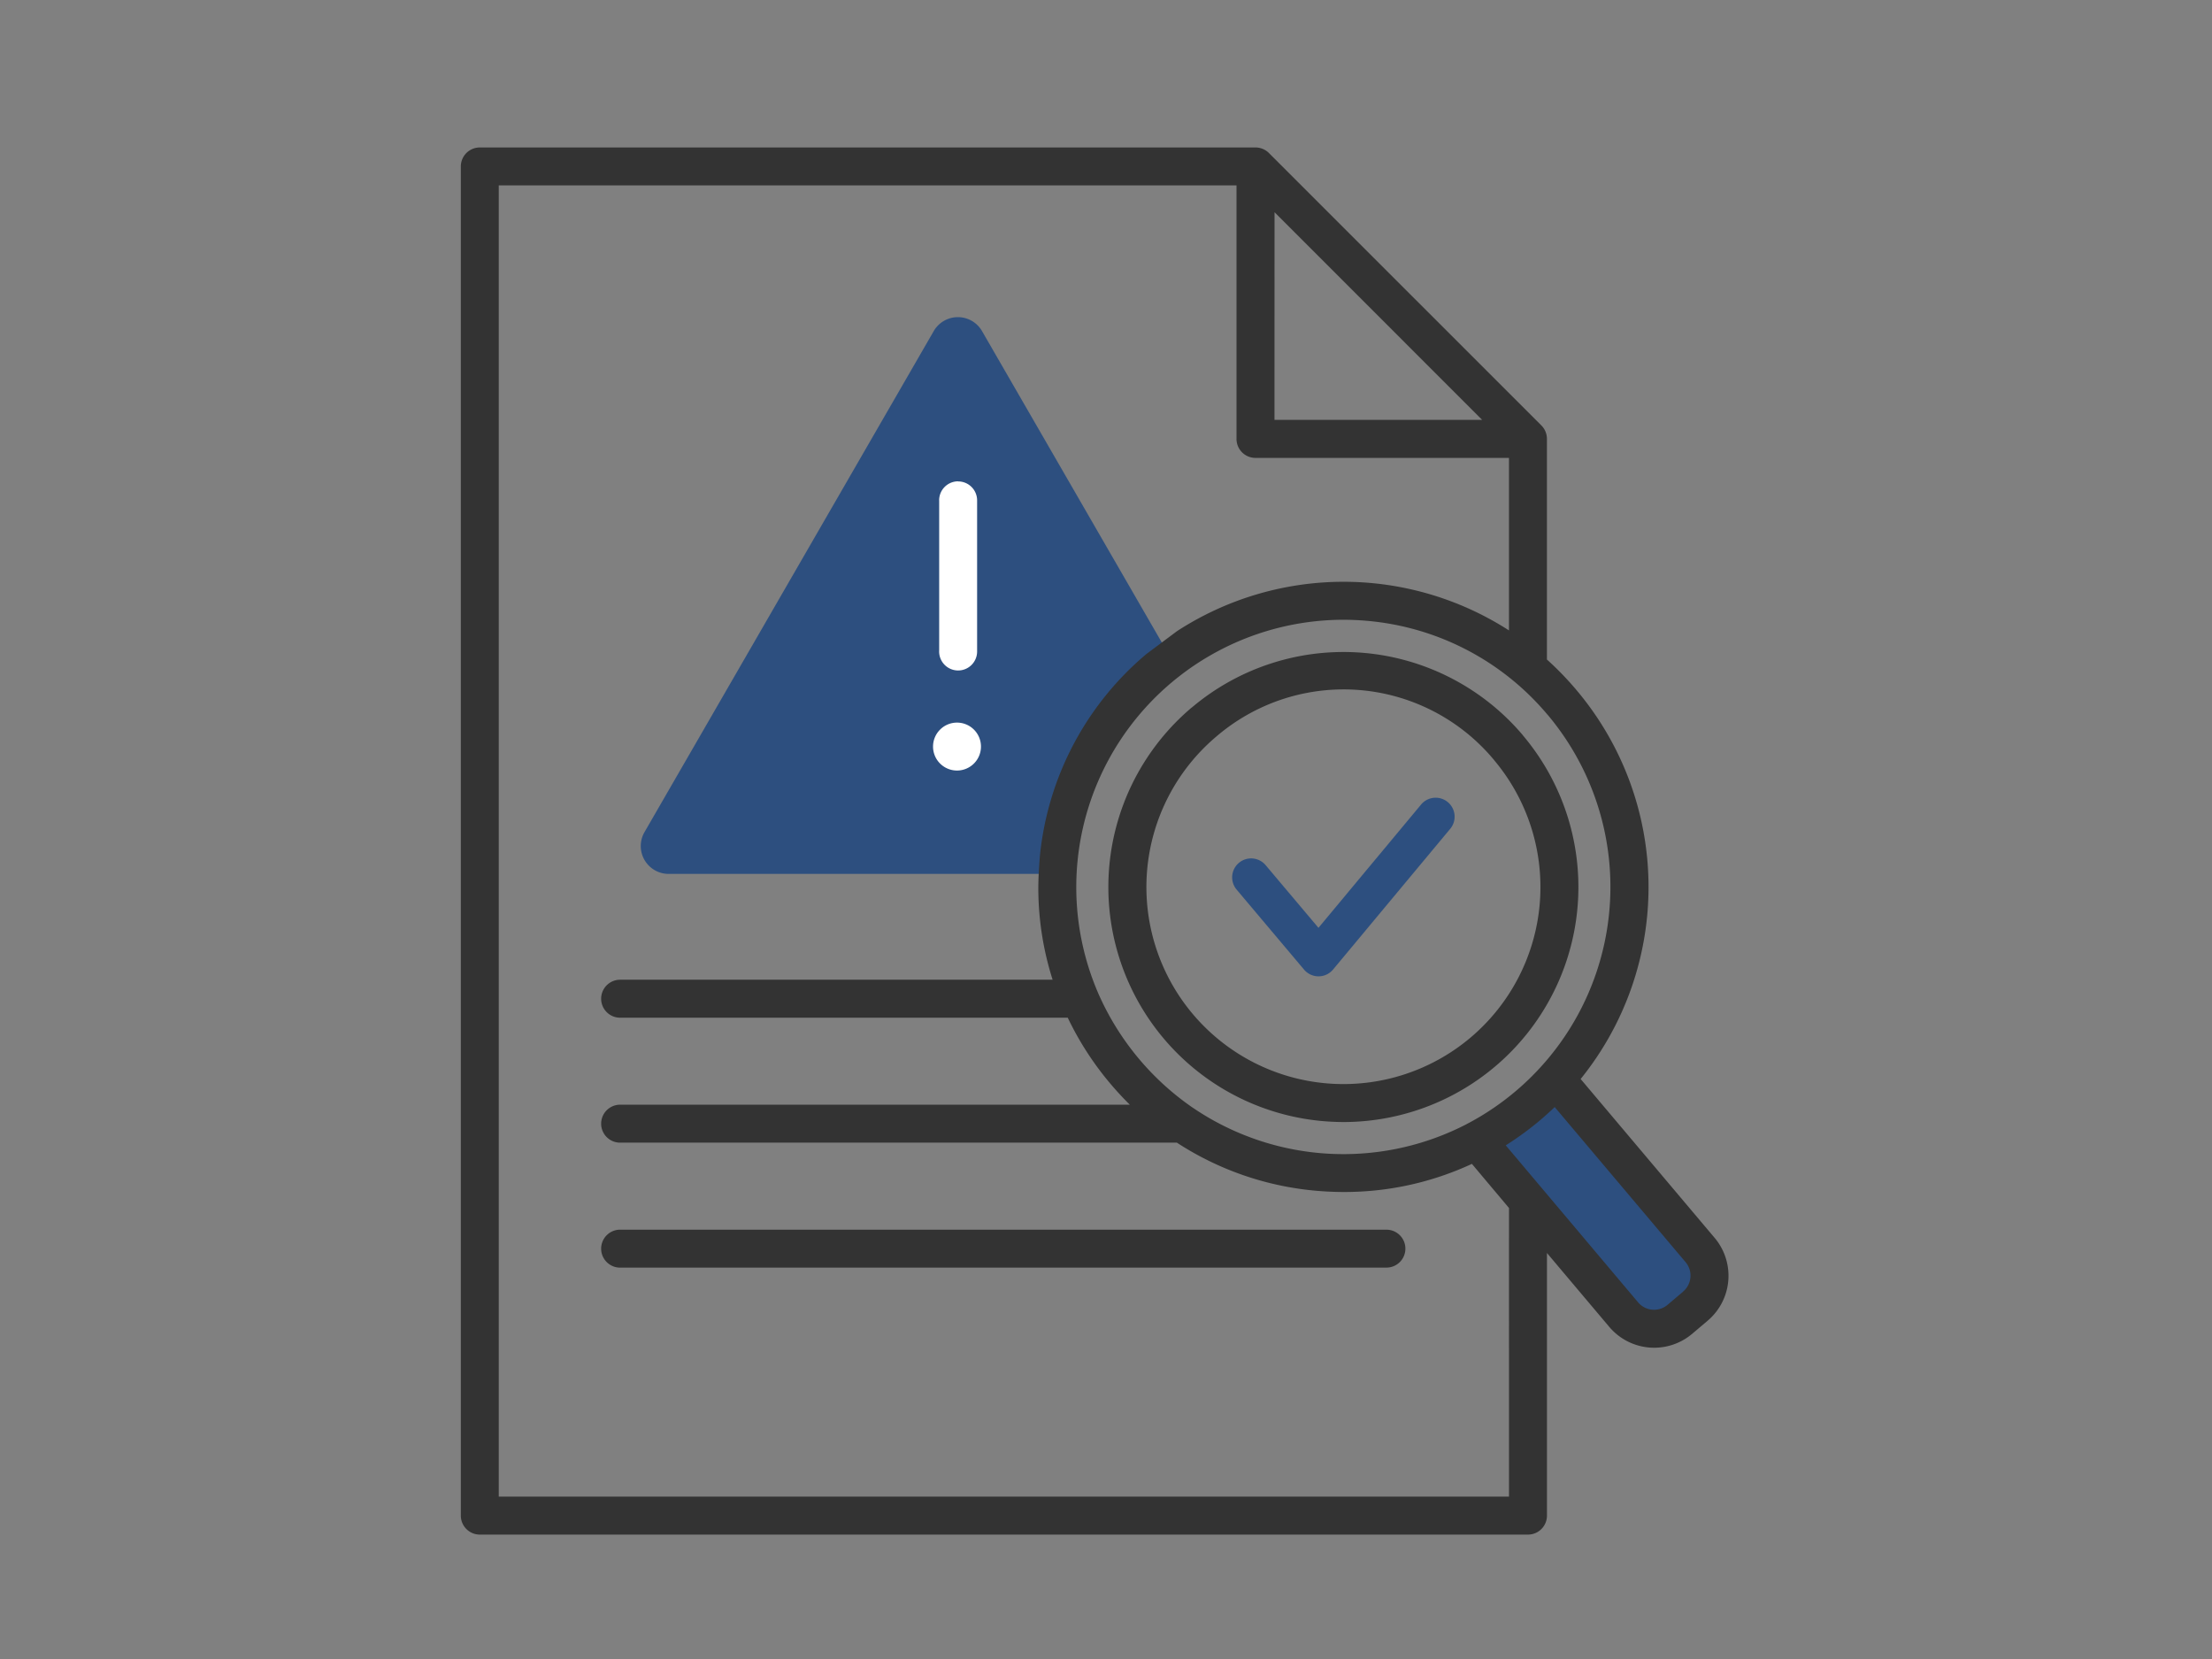
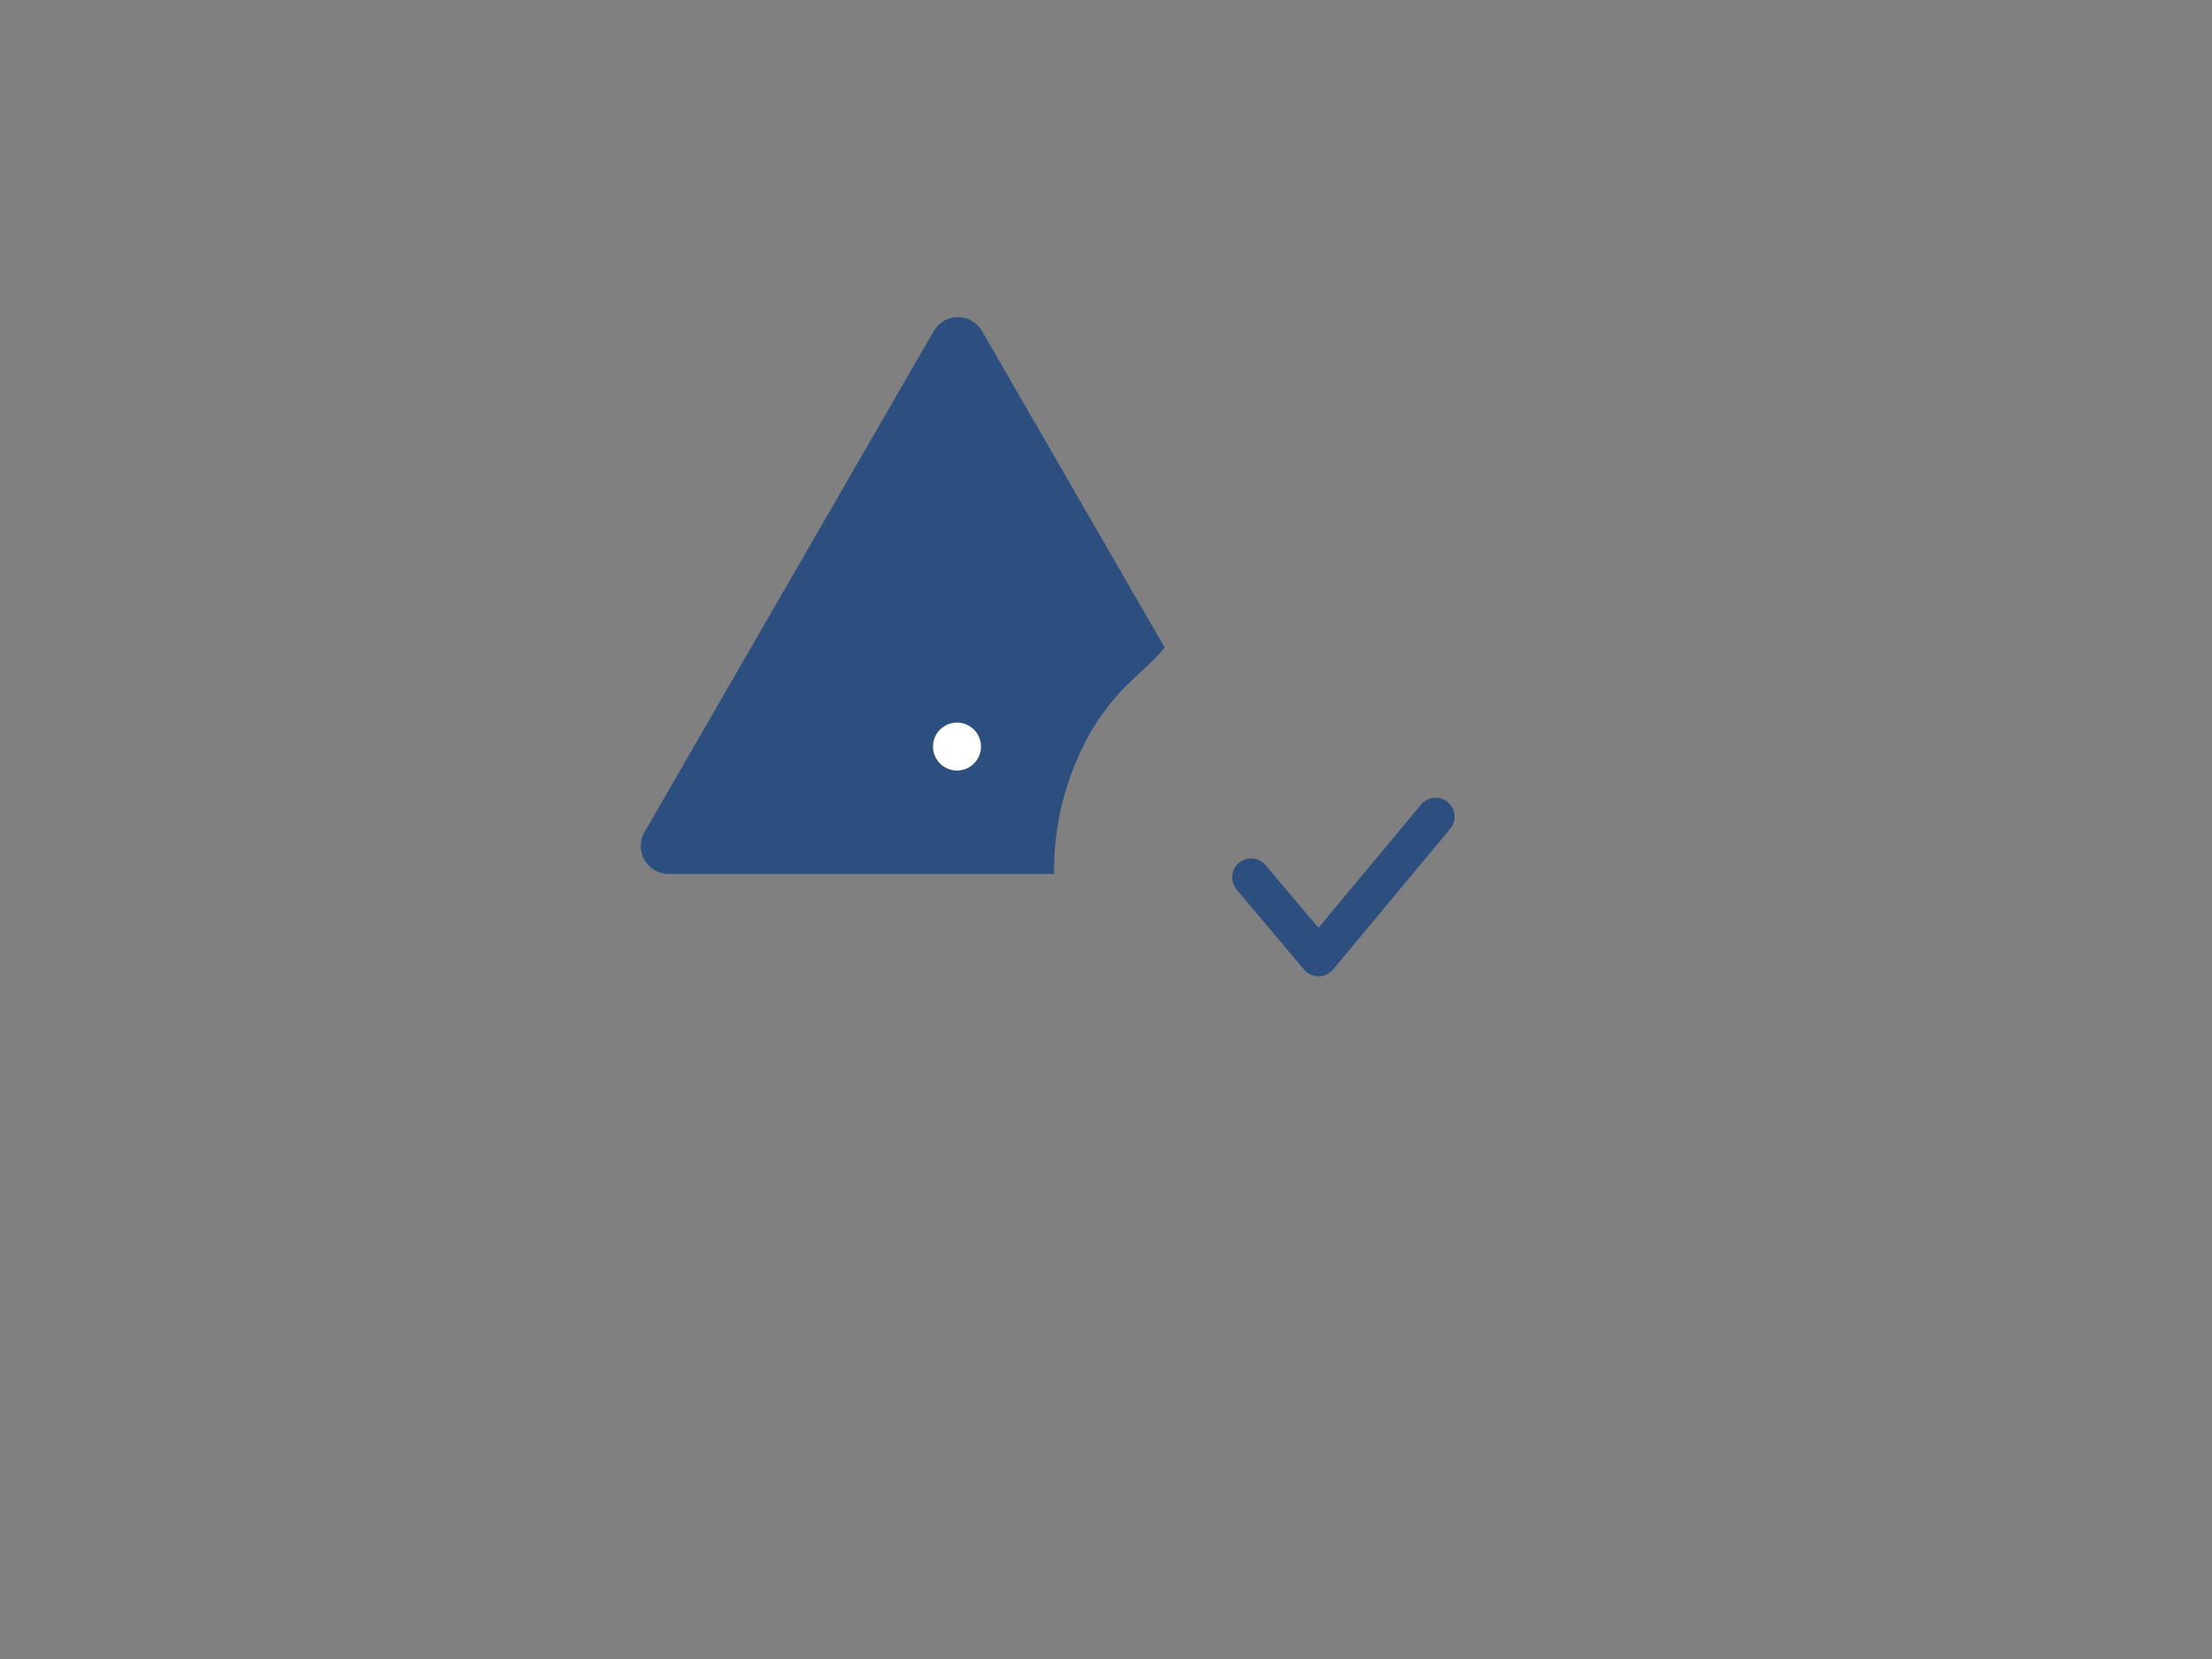
<svg xmlns="http://www.w3.org/2000/svg" width="120" height="90" viewBox="0 0 120 90">
  <rect x="0" y="0" width="120" height="90" fill="#808080" stroke="none" />
  <defs>
    <clipPath id="clip-path">
      <rect id="長方形_7626" data-name="長方形 7626" width="68.77" height="75.25" fill="none" />
    </clipPath>
  </defs>
  <g id="icon_mas_5" transform="translate(-538 -1798)">
    <rect id="長方形_7546" data-name="長方形 7546" width="120" height="90" transform="translate(538 1798)" fill="none" />
    <g id="グループ_1022" data-name="グループ 1022" transform="translate(563 1806)">
      <g id="グループ_2131" data-name="グループ 2131" transform="translate(0 0)" clip-path="url(#clip-path)">
        <path id="パス_8188" data-name="パス 8188" d="M33.489,31.449a12.032,12.032,0,0,1,2.205-2.894c.491-.477,1-.934,1.486-1.421.163-.165.31-.344.459-.522l-2.064-3.576L27.729,9.447a1.512,1.512,0,0,0-2.619,0L17.265,23.036,9.419,36.627a1.512,1.512,0,0,0,1.31,2.268H31.638a15.143,15.143,0,0,1,1.851-7.445" transform="translate(0.545 0.514)" fill="#2d4f7f" fill-rule="evenodd" />
-         <path id="パス_8189" data-name="パス 8189" d="M64.211,57.025l-7.643-9.067-.082.059c-.63.507-1.232,1.044-1.912,1.5-.509.34-1.031.662-1.532,1.014a6.458,6.458,0,0,0-.539.482,2.429,2.429,0,0,1-.28.236l7.834,9.287a2.166,2.166,0,0,0,3.047.258l.847-.718a2.166,2.166,0,0,0,.258-3.047" transform="translate(3.09 2.838)" fill="#2d4f7f" fill-rule="evenodd" />
-         <path id="パス_8190" data-name="パス 8190" d="M37.693,28.849a12.747,12.747,0,0,0,7.145,22.445q.551.046,1.1.047a12.749,12.749,0,0,0,9.72-20.972l0-.005a12.745,12.745,0,0,0-17.96-1.515M54.085,31.7h0a10.688,10.688,0,1,1-15.064-1.272A10.608,10.608,0,0,1,54.088,31.7" transform="translate(1.963 1.529)" fill="#333" />
-         <path id="パス_8191" data-name="パス 8191" d="M43.406,42.629a1.026,1.026,0,0,0,1.575-.005l6.355-7.632a1.029,1.029,0,0,0-.132-1.449h0a1.029,1.029,0,0,0-1.449.132l-5.567,6.688-2.866-3.4a1.029,1.029,0,1,0-1.574,1.326Z" transform="translate(2.338 1.971)" fill="#2d4f7f" />
-         <path id="パス_8192" data-name="パス 8192" d="M68.021,59.157l-7.272-8.622a16.562,16.562,0,0,0-.218-21.09,16.733,16.733,0,0,0-1.611-1.666V15.81a1.029,1.029,0,0,0-.3-.728L43.837.3a1.029,1.029,0,0,0-.728-.3H1.03A1.029,1.029,0,0,0,0,1.03V74.221a1.029,1.029,0,0,0,1.03,1.03H57.892a1.029,1.029,0,0,0,1.03-1.03V59.975l3.38,4.008a3.19,3.19,0,0,0,4.491.381l.847-.717h0a3.192,3.192,0,0,0,.381-4.491M58.955,30.771h0A14.512,14.512,0,0,1,54.683,52.92a.979.979,0,0,0-.119.064,14.53,14.53,0,0,1-14.8-.854c-.02-.015-.041-.029-.064-.042a14.685,14.685,0,0,1-5.145-6.258q-.016-.041-.035-.083A14.506,14.506,0,0,1,47.857,25.622q.621,0,1.248.053a14.4,14.4,0,0,1,9.85,5.1M44.143,3.513,55.406,14.778H44.14Zm-6.96,23.974h0a16.436,16.436,0,0,0-5.763,10.889s-.109,1.169-.09,2.054a16.421,16.421,0,0,0,.774,4.72H8.706c-.022,0-.044,0-.066,0a1.03,1.03,0,1,0,.066,2.058H32.924a16.633,16.633,0,0,0,2.309,3.576q.507.6,1.059,1.145H8.706c-.022,0-.044,0-.066,0a1.03,1.03,0,1,0,.066,2.058H38.843a16.462,16.462,0,0,0,7.638,2.618q.718.06,1.43.06a16.4,16.4,0,0,0,6.939-1.525l2.012,2.393V73.189H2.058V2.058H42.08V15.811a1.029,1.029,0,0,0,1.03,1.03H56.861V26.2a16.58,16.58,0,0,0-18.014.043M66.305,62.074l-.847.717a1.131,1.131,0,0,1-1.589-.136l-7.183-8.521a16.726,16.726,0,0,0,1.867-1.365q.407-.345.789-.711l7.106,8.42,0,0a1.131,1.131,0,0,1-.146,1.592" transform="translate(0 0)" fill="#333" />
-         <path id="パス_8193" data-name="パス 8193" d="M24.5,18.13v8.137a1.03,1.03,0,1,0,2.058.066c0-.021,0-.043,0-.066V18.135a1.029,1.029,0,0,0-1.03-1.03V17.1a1.029,1.029,0,0,0-1.03,1.03" transform="translate(1.45 1.012)" fill="#fff" />
-         <path id="パス_8194" data-name="パス 8194" d="M49.785,55.429H8.279c-.022,0-.044,0-.066,0a1.03,1.03,0,1,0,.066,2.058H49.785a1.029,1.029,0,0,0,1.03-1.03h0a1.029,1.029,0,0,0-1.03-1.027" transform="translate(0.427 3.28)" fill="#333" />
+         <path id="パス_8191" data-name="パス 8191" d="M43.406,42.629a1.026,1.026,0,0,0,1.575-.005l6.355-7.632a1.029,1.029,0,0,0-.132-1.449a1.029,1.029,0,0,0-1.449.132l-5.567,6.688-2.866-3.4a1.029,1.029,0,1,0-1.574,1.326Z" transform="translate(2.338 1.971)" fill="#2d4f7f" />
        <path id="パス_8195" data-name="パス 8195" d="M27.027,31a1.3,1.3,0,1,1-1.3-1.3,1.3,1.3,0,0,1,1.3,1.3" transform="translate(1.19 1.501)" fill="#fff" />
      </g>
    </g>
  </g>
</svg>